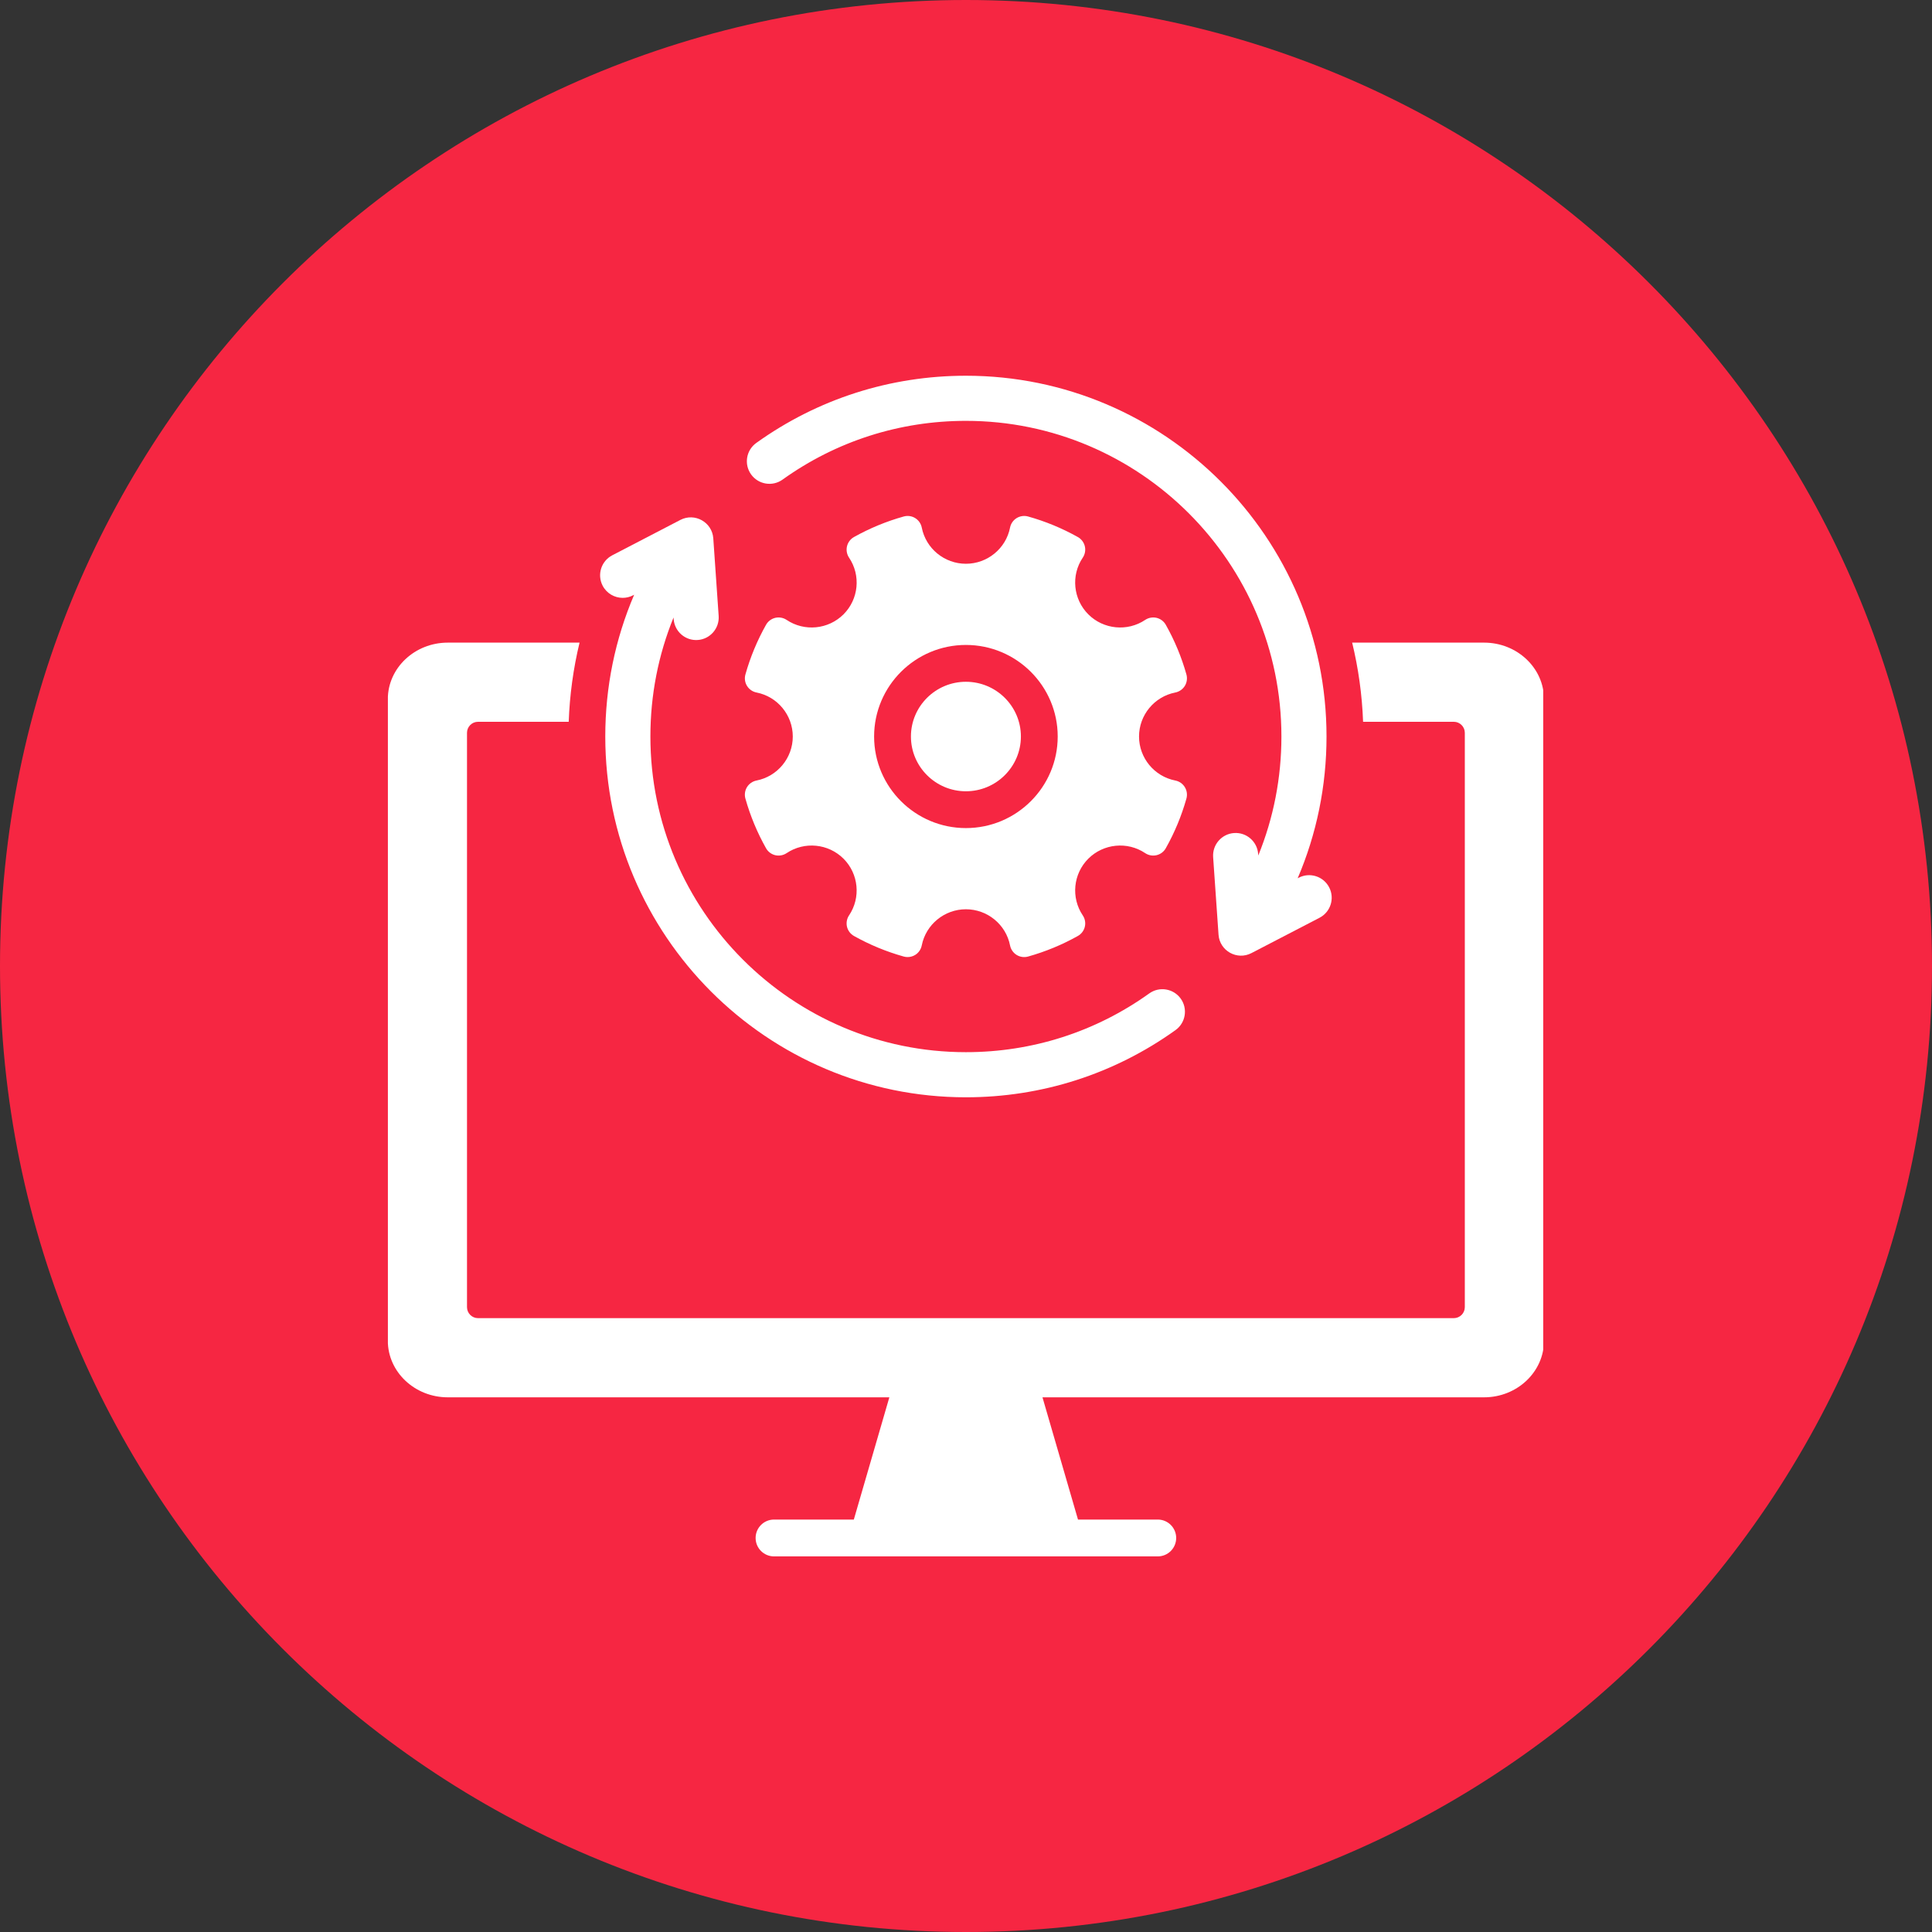
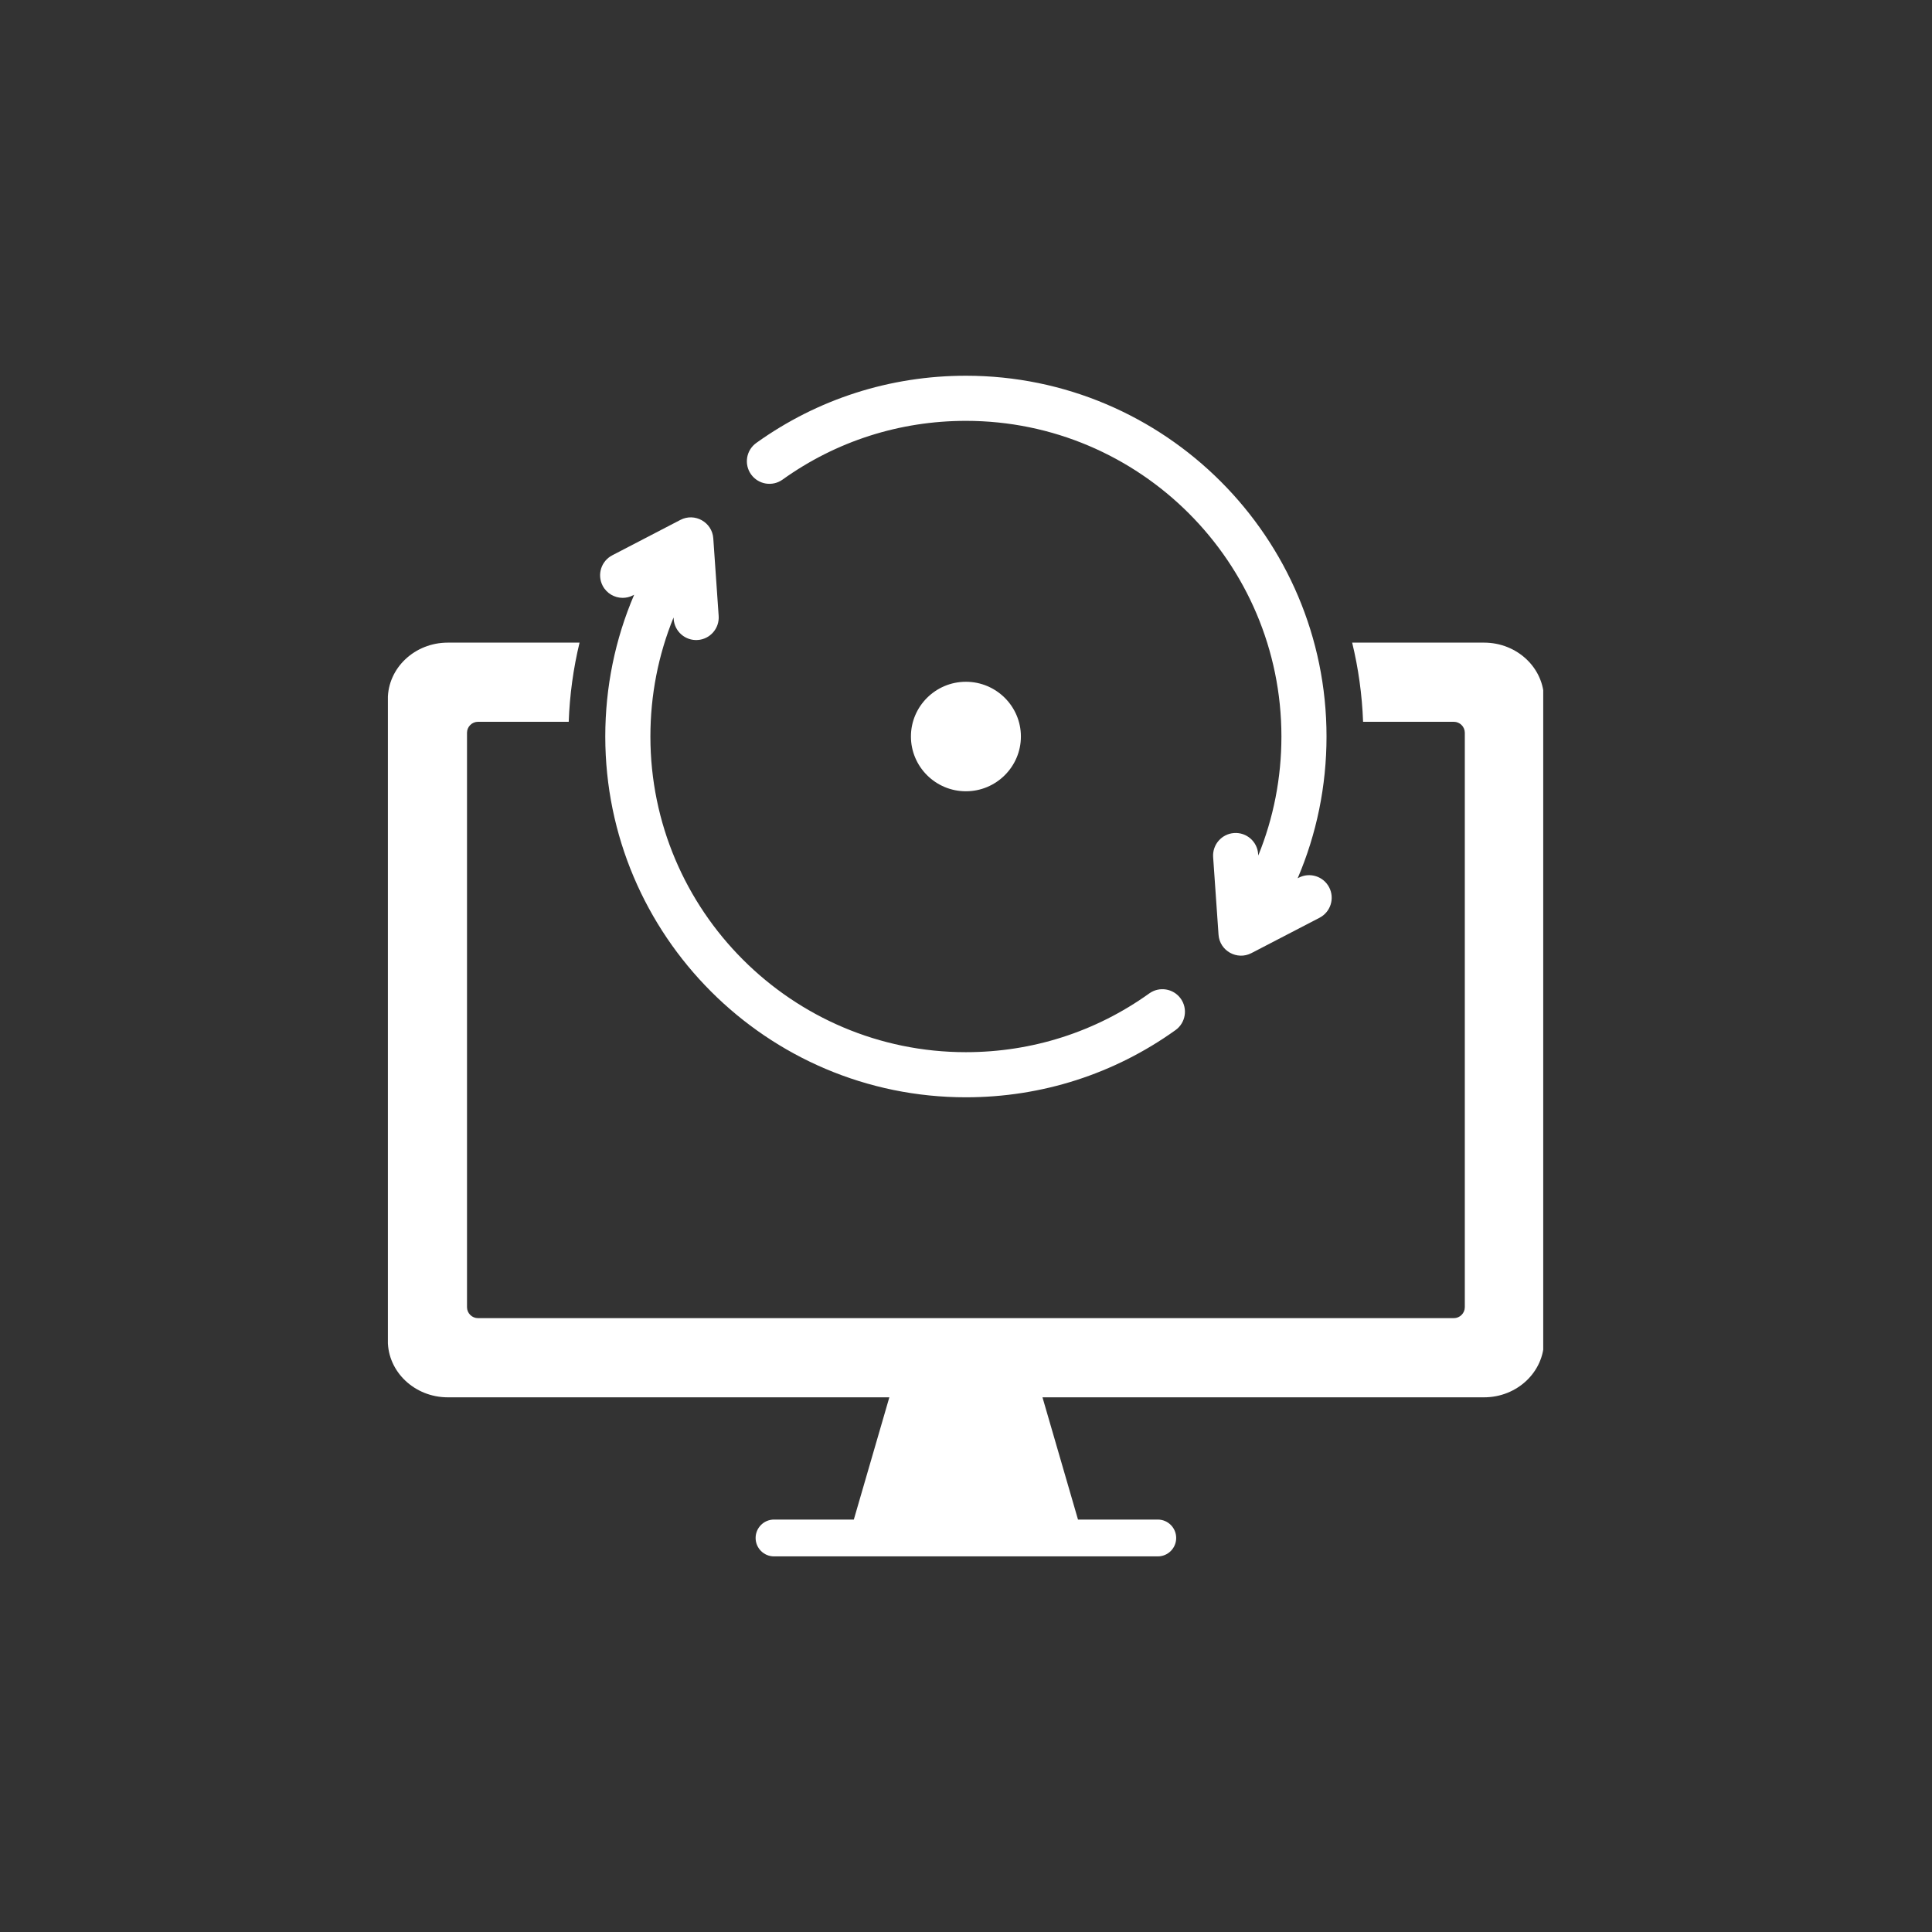
<svg xmlns="http://www.w3.org/2000/svg" width="500" zoomAndPan="magnify" viewBox="0 0 375 375" height="500" preserveAspectRatio="xMidYMid meet" version="1.0">
  <rect x="0" y="0" width="375" height="375" fill="#333333" stroke="none" />
  <defs>
    <clipPath id="76e8cffc34">
      <path d="M 187.5 0 C 83.945 0 0 83.945 0 187.5 C 0 291.055 83.945 375 187.5 375 C 291.055 375 375 291.055 375 187.5 C 375 83.945 291.055 0 187.5 0 Z M 187.5 0 " clip-rule="nonzero" />
    </clipPath>
    <clipPath id="f98ef9a13a">
      <path d="M 75.289 124 L 299.539 124 L 299.539 302.352 L 75.289 302.352 Z M 75.289 124 " clip-rule="nonzero" />
    </clipPath>
    <clipPath id="567921461a">
      <path d="M 144 72.852 L 259 72.852 L 259 186 L 144 186 Z M 144 72.852 " clip-rule="nonzero" />
    </clipPath>
  </defs>
  <g clip-path="url(#76e8cffc34)">
-     <rect x="-37.5" width="450" fill="#f62642" y="-37.5" height="450" fill-opacity="1" />
-   </g>
+     </g>
  <g clip-path="url(#f98ef9a13a)">
    <path fill="#ffffff" d="M 288.059 124.734 L 262.453 124.734 C 263.656 129.691 264.379 134.828 264.574 140.098 L 282.18 140.098 C 283.359 140.098 284.32 141.059 284.32 142.234 L 284.32 253.715 C 284.32 254.895 283.359 255.852 282.18 255.852 L 92.785 255.852 C 91.605 255.852 90.645 254.895 90.645 253.715 L 90.645 142.234 C 90.645 141.059 91.605 140.098 92.785 140.098 L 110.387 140.098 C 110.578 134.875 111.281 129.742 112.492 124.734 L 86.914 124.734 C 80.5 124.734 75.277 129.656 75.277 135.707 L 75.277 260.234 C 75.277 266.289 80.5 271.219 86.914 271.219 L 172.621 271.219 L 165.727 294.945 L 150.238 294.945 C 148.266 294.945 146.664 296.547 146.664 298.52 C 146.664 300.492 148.266 302.094 150.238 302.094 L 224.723 302.094 C 226.699 302.094 228.297 300.492 228.297 298.52 C 228.297 296.547 226.699 294.945 224.723 294.945 L 209.238 294.945 L 202.344 271.219 L 288.059 271.219 C 294.469 271.219 299.688 266.289 299.688 260.234 L 299.688 135.707 C 299.688 129.656 294.469 124.734 288.059 124.734 Z M 288.059 124.734 " fill-opacity="1" fill-rule="nonzero" />
  </g>
-   <path fill="#ffffff" d="M 120.863 116.043 C 121.543 116.043 122.234 115.887 122.879 115.551 L 123.09 115.441 C 119.398 124.062 117.484 133.375 117.484 142.957 C 117.484 181.57 148.887 212.984 187.48 212.984 C 202.188 212.984 216.258 208.473 228.168 199.941 C 230.133 198.535 230.586 195.797 229.18 193.832 C 227.77 191.867 225.035 191.414 223.07 192.824 C 212.656 200.285 200.348 204.227 187.48 204.227 C 153.715 204.227 126.242 176.742 126.242 142.957 C 126.242 134.93 127.773 127.121 130.738 119.852 L 130.758 120.16 C 130.926 122.57 133.016 124.391 135.43 124.223 C 137.84 124.055 139.66 121.965 139.492 119.551 L 138.449 104.5 C 138.449 104.496 138.449 104.492 138.449 104.488 C 138.227 101.363 134.863 99.461 132.062 100.914 L 118.844 107.781 C 116.695 108.895 115.859 111.535 116.973 113.684 C 117.754 115.184 119.281 116.043 120.863 116.043 Z M 120.863 116.043 " fill-opacity="1" fill-rule="nonzero" />
+   <path fill="#ffffff" d="M 120.863 116.043 C 121.543 116.043 122.234 115.887 122.879 115.551 L 123.09 115.441 C 119.398 124.062 117.484 133.375 117.484 142.957 C 117.484 181.57 148.887 212.984 187.48 212.984 C 202.188 212.984 216.258 208.473 228.168 199.941 C 230.133 198.535 230.586 195.797 229.18 193.832 C 227.77 191.867 225.035 191.414 223.07 192.824 C 212.656 200.285 200.348 204.227 187.48 204.227 C 153.715 204.227 126.242 176.742 126.242 142.957 C 126.242 134.93 127.773 127.121 130.738 119.852 L 130.758 120.16 C 130.926 122.57 133.016 124.391 135.43 124.223 C 137.84 124.055 139.66 121.965 139.492 119.551 L 138.449 104.5 C 138.449 104.496 138.449 104.492 138.449 104.488 C 138.227 101.363 134.863 99.461 132.062 100.914 L 118.844 107.781 C 116.695 108.895 115.859 111.535 116.973 113.684 C 117.754 115.184 119.281 116.043 120.863 116.043 M 120.863 116.043 " fill-opacity="1" fill-rule="nonzero" />
  <g clip-path="url(#567921461a)">
    <path fill="#ffffff" d="M 151.895 93.09 C 162.309 85.633 174.617 81.688 187.48 81.688 C 221.25 81.688 248.723 109.172 248.723 142.957 C 248.723 150.984 247.188 158.793 244.227 166.062 L 244.207 165.758 C 244.039 163.344 241.949 161.523 239.535 161.691 C 237.125 161.859 235.305 163.949 235.469 166.363 L 236.516 181.418 C 236.516 181.418 236.516 181.422 236.516 181.426 C 236.738 184.566 240.113 186.445 242.898 185 L 256.121 178.137 C 258.266 177.02 259.105 174.379 257.988 172.23 C 256.875 170.086 254.23 169.25 252.086 170.363 L 251.875 170.473 C 255.562 161.852 257.477 152.539 257.477 142.957 C 257.477 104.344 226.078 72.93 187.48 72.93 C 172.773 72.93 158.707 77.441 146.797 85.973 C 144.828 87.379 144.379 90.117 145.785 92.082 C 147.195 94.047 149.93 94.5 151.895 93.09 Z M 151.895 93.09 " fill-opacity="1" fill-rule="nonzero" />
  </g>
-   <path fill="#ffffff" d="M 146.836 151.5 C 146.074 151.652 145.398 152.117 144.992 152.777 C 144.586 153.441 144.469 154.25 144.68 155 C 145.625 158.355 146.973 161.602 148.688 164.645 C 149.066 165.32 149.719 165.812 150.477 165.992 C 151.23 166.172 152.035 166.023 152.68 165.594 C 156.133 163.277 160.777 163.73 163.723 166.668 C 166.664 169.605 167.117 174.23 164.801 177.672 C 164.367 178.316 164.223 179.117 164.398 179.875 C 164.578 180.633 165.07 181.285 165.754 181.672 C 168.793 183.375 172.043 184.719 175.418 185.664 C 175.664 185.734 175.914 185.766 176.164 185.766 C 176.68 185.766 177.191 185.625 177.637 185.352 C 178.297 184.945 178.762 184.273 178.91 183.512 C 179.715 179.441 183.32 176.488 187.48 176.488 C 191.648 176.488 195.254 179.441 196.051 183.512 C 196.203 184.273 196.668 184.945 197.328 185.352 C 197.992 185.762 198.801 185.875 199.551 185.664 C 202.922 184.719 206.172 183.375 209.215 181.668 C 209.895 181.285 210.387 180.633 210.566 179.875 C 210.746 179.117 210.598 178.316 210.164 177.676 C 207.848 174.234 208.301 169.605 211.242 166.668 C 214.188 163.73 218.832 163.277 222.285 165.594 C 222.934 166.027 223.738 166.172 224.496 165.988 C 225.25 165.809 225.902 165.316 226.277 164.645 C 227.992 161.602 229.34 158.355 230.285 154.996 C 230.492 154.25 230.379 153.441 229.973 152.781 C 229.566 152.117 228.895 151.652 228.133 151.5 C 228.133 151.5 228.129 151.5 228.129 151.5 C 224.047 150.703 221.086 147.109 221.086 142.957 C 221.086 138.805 224.047 135.211 228.129 134.414 C 228.891 134.262 229.562 133.797 229.973 133.137 C 230.379 132.473 230.492 131.664 230.285 130.918 C 229.344 127.562 227.996 124.316 226.277 121.266 C 225.895 120.59 225.242 120.102 224.488 119.922 C 223.734 119.746 222.93 119.891 222.285 120.32 C 218.832 122.637 214.188 122.184 211.242 119.246 C 208.301 116.309 207.844 111.68 210.164 108.238 C 210.598 107.594 210.746 106.793 210.566 106.035 C 210.387 105.281 209.895 104.625 209.211 104.242 C 206.16 102.531 202.91 101.188 199.547 100.25 C 198.797 100.039 197.984 100.156 197.32 100.566 C 196.66 100.977 196.195 101.648 196.051 102.402 C 195.254 106.473 191.648 109.426 187.484 109.426 C 183.316 109.426 179.711 106.473 178.914 102.402 C 178.766 101.641 178.301 100.969 177.637 100.562 C 176.977 100.152 176.168 100.039 175.418 100.25 C 172.059 101.188 168.805 102.531 165.75 104.242 C 165.07 104.625 164.582 105.277 164.402 106.035 C 164.223 106.789 164.367 107.594 164.801 108.242 C 167.121 111.68 166.668 116.309 163.723 119.246 C 160.777 122.184 156.133 122.637 152.68 120.32 C 152.035 119.891 151.234 119.746 150.48 119.922 C 149.723 120.102 149.07 120.59 148.688 121.27 C 146.977 124.309 145.629 127.555 144.684 130.918 C 144.473 131.664 144.586 132.477 144.996 133.137 C 145.402 133.797 146.074 134.266 146.84 134.414 C 150.918 135.211 153.879 138.805 153.879 142.957 C 153.879 147.109 150.918 150.703 146.836 151.5 Z M 187.48 125.184 C 197.309 125.184 205.301 133.156 205.301 142.957 C 205.301 152.758 197.309 160.73 187.48 160.73 C 177.656 160.73 169.664 152.758 169.664 142.957 C 169.664 133.156 177.656 125.184 187.48 125.184 Z M 187.48 125.184 " fill-opacity="1" fill-rule="nonzero" />
  <path fill="#ffffff" d="M 198.156 142.953 C 198.156 148.816 193.367 153.586 187.48 153.586 C 181.598 153.586 176.812 148.816 176.812 142.953 C 176.812 137.098 181.598 132.332 187.48 132.332 C 193.367 132.332 198.156 137.098 198.156 142.953 Z M 198.156 142.953 " fill-opacity="1" fill-rule="nonzero" />
</svg>